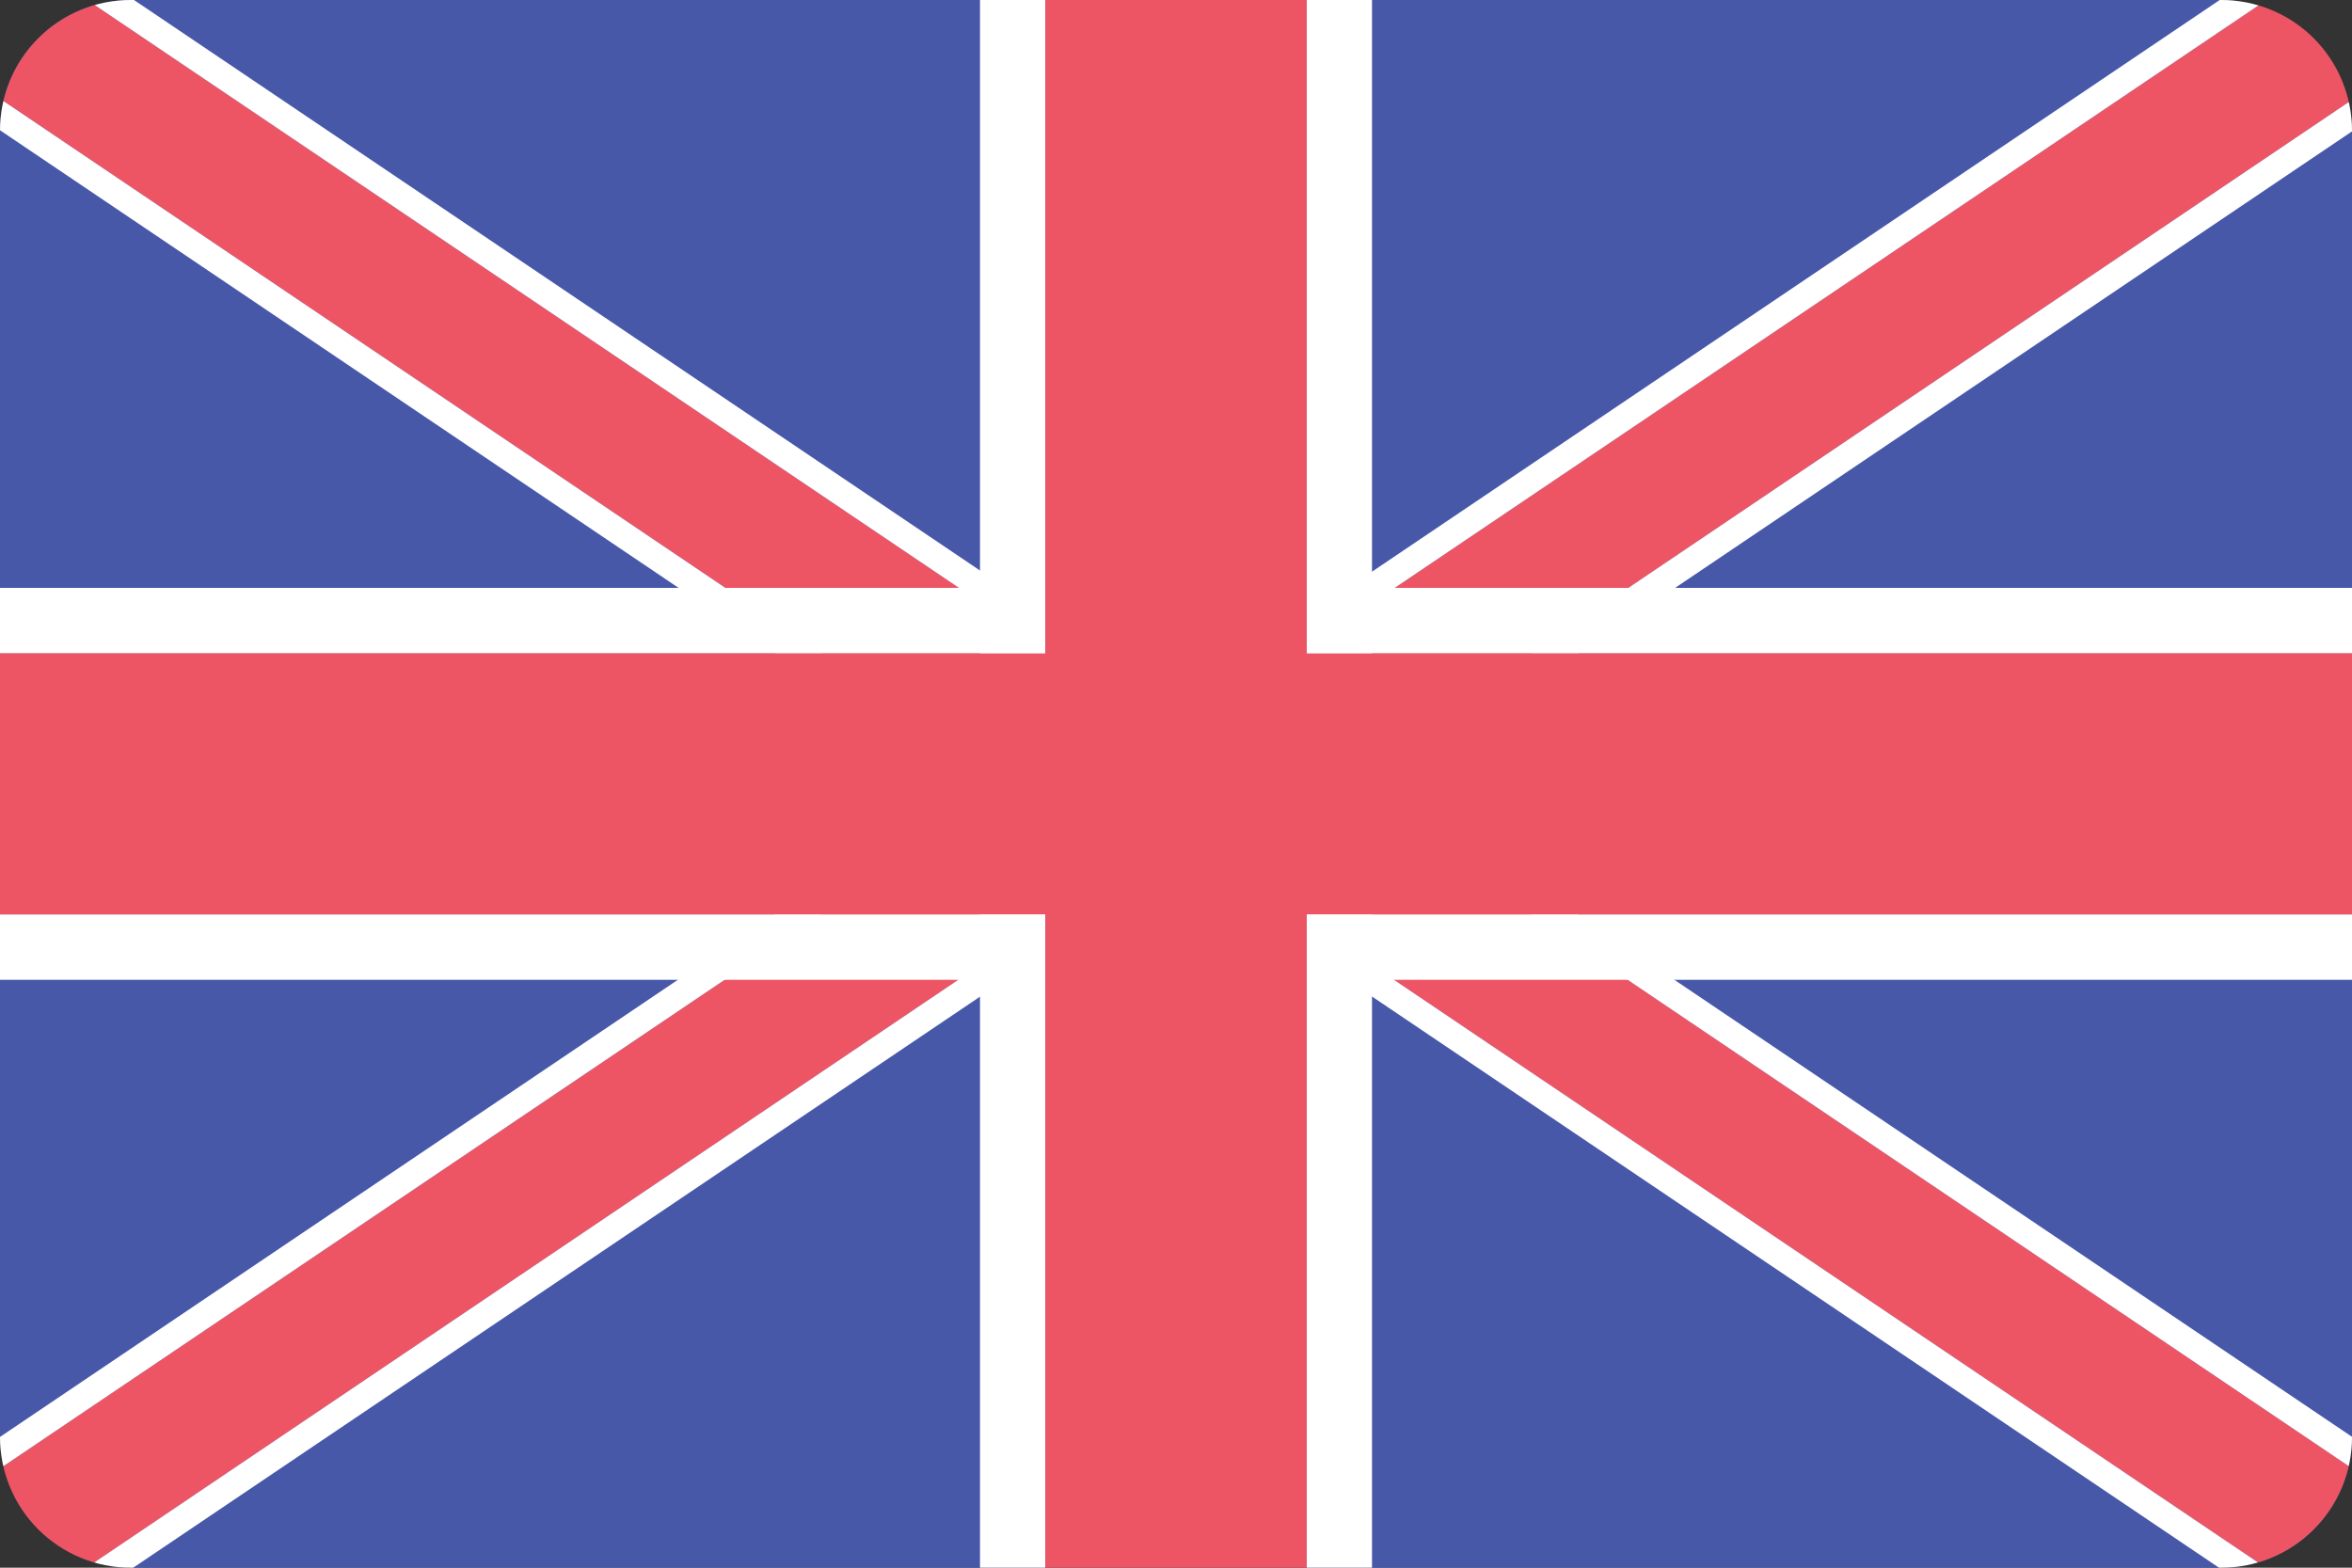
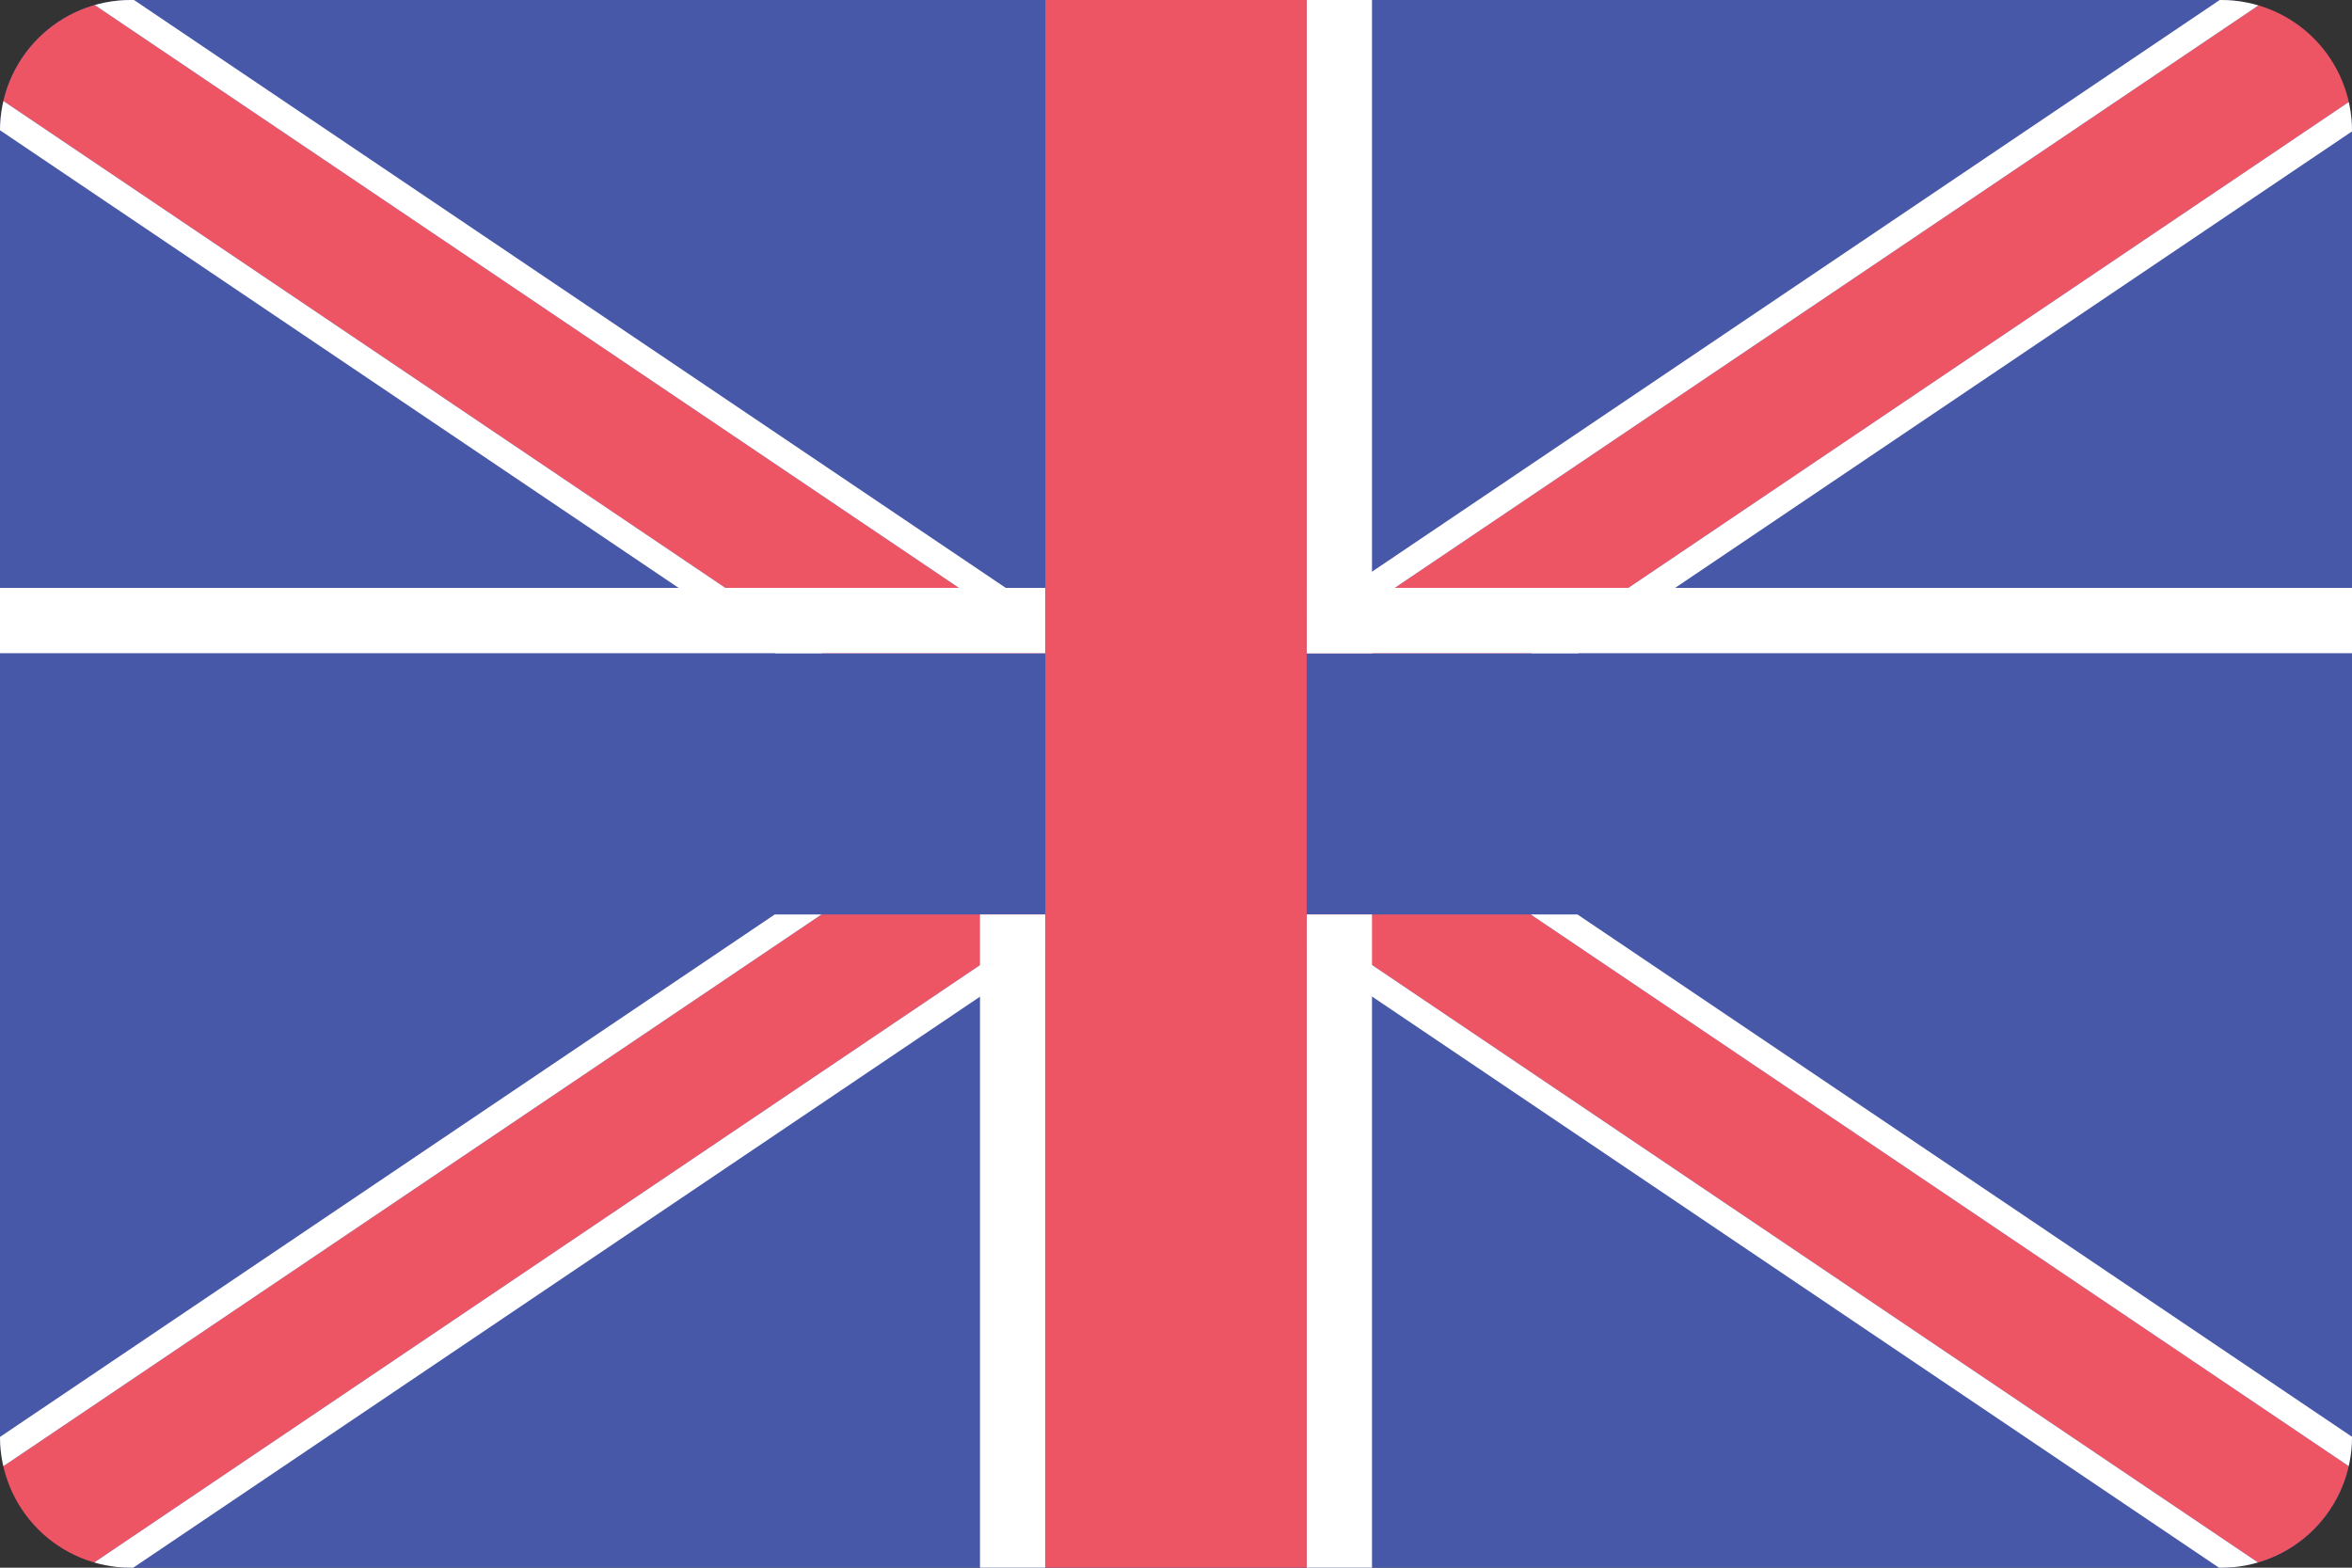
<svg xmlns="http://www.w3.org/2000/svg" id="Livello_1" data-name="Livello 1" viewBox="0 0 18 12">
  <rect x="0" y="0" width="18" height="12" fill="#333333" stroke="none" />
  <defs>
    <style>.cls-1,.cls-5{fill:none;}.cls-2{fill:#4758a9;}.cls-3{clip-path:url(#clip-path);}.cls-4{fill:#ed5565;}.cls-5{stroke:#fff;stroke-width:0.2px;}.cls-6{clip-path:url(#clip-path-2);}.cls-7{clip-path:url(#clip-path-3);}.cls-8{clip-path:url(#clip-path-4);}.cls-9{fill:#fff;}</style>
    <clipPath id="clip-path">
      <path class="cls-1" d="M1,0H8V5H0V1A1,1,0,0,1,1,0Z" />
    </clipPath>
    <clipPath id="clip-path-2">
      <path class="cls-1" d="M0,7H8v5H1a1,1,0,0,1-1-1V7Z" />
    </clipPath>
    <clipPath id="clip-path-3">
      <path class="cls-1" d="M17,12H10V7h8v4A1,1,0,0,1,17,12Z" />
    </clipPath>
    <clipPath id="clip-path-4">
      <path class="cls-1" d="M18,5H10V0h7a1,1,0,0,1,1,1V5Z" />
    </clipPath>
  </defs>
  <g id="Group_422" data-name="Group 422">
    <rect id="Rectangle_388" data-name="Rectangle 388" class="cls-2" width="18" height="12" rx="1" />
    <g class="cls-3">
      <g id="Mask_Group_1" data-name="Mask Group 1">
        <g id="Rectangle_399" data-name="Rectangle 399">
          <rect class="cls-4" x="3.73" y="-2.49" width="1" height="11" transform="translate(-0.63 4.83) rotate(-56)" />
          <rect class="cls-5" x="3.63" y="-2.59" width="1.2" height="11.2" transform="translate(-0.63 4.83) rotate(-56)" />
        </g>
      </g>
    </g>
    <g class="cls-6">
      <g id="Mask_Group_3" data-name="Mask Group 3">
        <g id="Rectangle_403" data-name="Rectangle 403">
          <rect class="cls-4" x="-1.27" y="8.49" width="11" height="1" transform="translate(-4.3 3.9) rotate(-34)" />
          <rect class="cls-5" x="-1.37" y="8.39" width="11.2" height="1.2" transform="translate(-4.3 3.9) rotate(-34)" />
        </g>
      </g>
    </g>
    <g class="cls-7">
      <g id="Mask_Group_2" data-name="Mask Group 2">
        <g id="Rectangle_401" data-name="Rectangle 401">
          <rect class="cls-4" x="13.27" y="3.49" width="1" height="11" transform="translate(-1.38 15.38) rotate(-56)" />
          <rect class="cls-5" x="13.17" y="3.39" width="1.2" height="11.2" transform="translate(-1.38 15.38) rotate(-56)" />
        </g>
      </g>
    </g>
    <g class="cls-8">
      <g id="Mask_Group_4" data-name="Mask Group 4">
        <g id="Rectangle_405" data-name="Rectangle 405">
          <rect class="cls-4" x="8.27" y="2.51" width="11" height="1" transform="translate(0.67 8.22) rotate(-34)" />
          <rect class="cls-5" x="8.17" y="2.41" width="11.2" height="1.2" transform="translate(0.67 8.22) rotate(-34)" />
        </g>
      </g>
    </g>
-     <rect id="Rectangle_389" data-name="Rectangle 389" class="cls-4" y="5" width="18" height="2" />
    <rect id="Rectangle_391" data-name="Rectangle 391" class="cls-9" y="4.5" width="8" height="0.5" />
    <rect id="Rectangle_394" data-name="Rectangle 394" class="cls-9" x="10" y="4.5" width="8" height="0.5" />
-     <rect id="Rectangle_392" data-name="Rectangle 392" class="cls-9" y="7" width="8" height="0.5" />
    <rect id="Rectangle_395" data-name="Rectangle 395" class="cls-9" x="7.5" y="7" width="0.5" height="5" />
-     <rect id="Rectangle_397" data-name="Rectangle 397" class="cls-9" x="7.5" width="0.5" height="5" />
    <rect id="Rectangle_396" data-name="Rectangle 396" class="cls-9" x="10" y="7" width="0.5" height="5" />
    <rect id="Rectangle_398" data-name="Rectangle 398" class="cls-9" x="10" width="0.5" height="5" />
-     <rect id="Rectangle_393" data-name="Rectangle 393" class="cls-9" x="10" y="7" width="8" height="0.5" />
    <rect id="Rectangle_390" data-name="Rectangle 390" class="cls-4" x="8" width="2" height="12" />
  </g>
</svg>